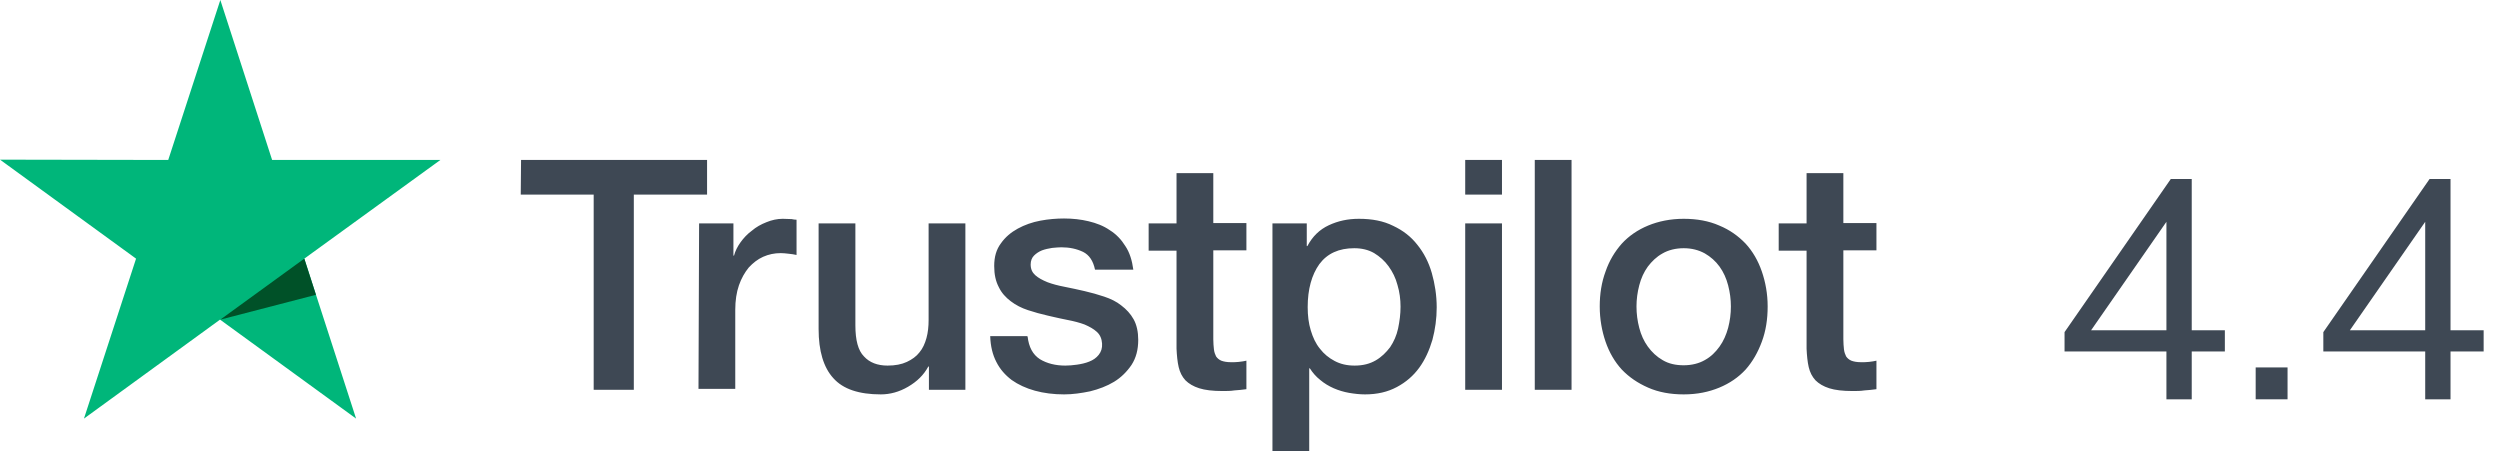
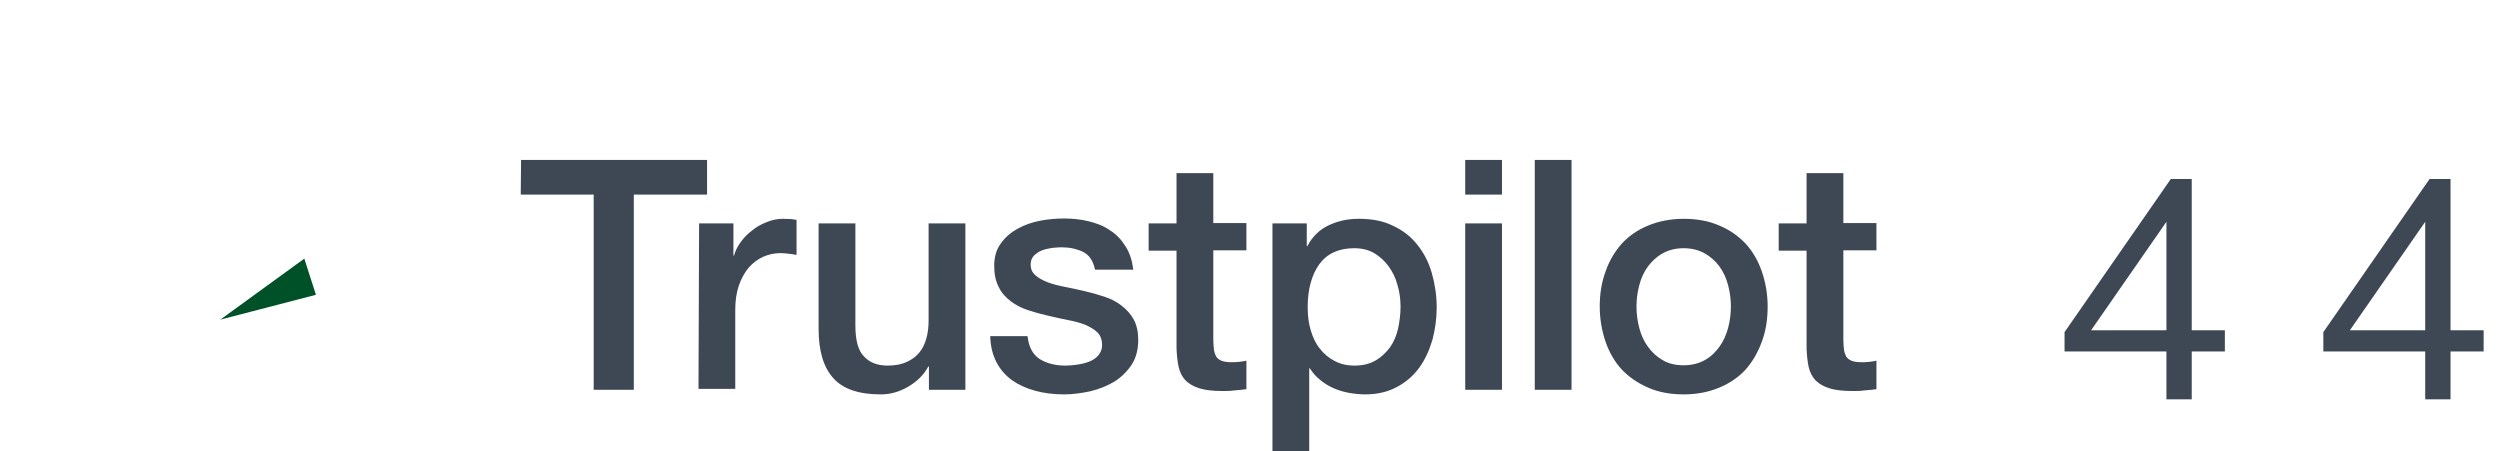
<svg xmlns="http://www.w3.org/2000/svg" width="144" height="26" viewBox="0 0 144 26" fill="none">
  <path d="M128.152 19.022V20.246H126.244V23H124.786V20.246H118.918V19.13L125.038 10.31H126.244V19.022H128.152ZM120.448 19.022H124.786V12.776L120.448 19.022Z" fill="#3E4854" />
-   <path d="M129.927 21.164H131.763V23H129.927V21.164Z" fill="#3E4854" />
  <path d="M143.058 19.022V20.246H141.15V23H139.692V20.246H133.824V19.13L139.944 10.31H141.15V19.022H143.058ZM135.354 19.022H139.692V12.776L135.354 19.022Z" fill="#3E4854" />
  <path fill-rule="evenodd" clip-rule="evenodd" d="M84.396 9.214H86.514V11.209H84.396V9.214ZM30.013 9.214H40.727V11.209H36.508V22.452H34.196V11.209H29.995L30.013 9.214ZM40.268 12.868H42.245V14.721H42.28C42.351 14.456 42.475 14.209 42.651 13.962C42.828 13.715 43.039 13.485 43.304 13.291C43.551 13.079 43.834 12.921 44.151 12.797C44.452 12.673 44.769 12.603 45.087 12.603C45.242 12.603 45.369 12.61 45.464 12.615C45.52 12.618 45.566 12.62 45.599 12.62C45.687 12.638 45.793 12.656 45.881 12.656V14.686C45.74 14.65 45.581 14.633 45.422 14.615L45.379 14.61C45.237 14.594 45.108 14.58 44.963 14.58C44.61 14.58 44.275 14.65 43.957 14.791C43.639 14.933 43.375 15.145 43.128 15.409C42.898 15.692 42.704 16.027 42.563 16.433C42.422 16.839 42.351 17.316 42.351 17.845V22.399H40.233L40.268 12.868ZM53.506 22.452H55.589H55.606V12.867H53.488V18.428C53.488 18.798 53.453 19.151 53.365 19.469C53.276 19.787 53.153 20.069 52.959 20.299C52.782 20.528 52.535 20.705 52.235 20.846C51.935 20.987 51.564 21.058 51.123 21.058C50.541 21.058 50.082 20.881 49.764 20.528C49.429 20.193 49.27 19.593 49.27 18.745V12.867H47.152V18.957C47.152 20.21 47.434 21.163 47.999 21.781C48.564 22.417 49.481 22.717 50.735 22.717C51.264 22.717 51.794 22.576 52.306 22.276C52.818 21.976 53.206 21.605 53.471 21.111H53.506V22.452ZM59.19 19.381C59.26 19.998 59.49 20.422 59.896 20.687C60.302 20.934 60.796 21.058 61.361 21.058C61.555 21.058 61.785 21.04 62.032 21.005C62.279 20.969 62.526 20.916 62.738 20.828C62.967 20.74 63.144 20.616 63.285 20.44C63.426 20.263 63.497 20.052 63.479 19.787C63.461 19.522 63.373 19.293 63.179 19.116C62.985 18.939 62.755 18.816 62.473 18.692C62.191 18.587 61.855 18.498 61.484 18.428C61.183 18.37 60.881 18.301 60.57 18.23L60.57 18.23L60.355 18.18C59.967 18.092 59.578 17.986 59.208 17.863C58.837 17.739 58.519 17.58 58.219 17.351C57.937 17.139 57.69 16.874 57.531 16.539C57.354 16.204 57.266 15.815 57.266 15.321C57.266 14.791 57.389 14.368 57.654 14.015C57.901 13.662 58.237 13.379 58.625 13.168C59.013 12.956 59.455 12.797 59.931 12.709C60.408 12.62 60.867 12.585 61.29 12.585C61.785 12.585 62.261 12.638 62.702 12.744C63.144 12.85 63.567 13.009 63.92 13.256C64.291 13.485 64.591 13.803 64.82 14.174C65.068 14.544 65.209 15.003 65.279 15.533H63.073C62.967 15.021 62.738 14.686 62.385 14.509C62.014 14.333 61.608 14.244 61.131 14.244C60.99 14.244 60.796 14.262 60.602 14.28C60.39 14.315 60.214 14.35 60.019 14.421C59.843 14.491 59.684 14.597 59.56 14.721C59.437 14.844 59.366 15.021 59.366 15.233C59.366 15.498 59.455 15.692 59.631 15.851C59.808 16.009 60.037 16.133 60.337 16.256C60.62 16.362 60.955 16.451 61.326 16.521C61.696 16.592 62.084 16.68 62.473 16.768L62.473 16.768C62.861 16.857 63.232 16.963 63.603 17.086C63.973 17.21 64.309 17.369 64.591 17.598C64.873 17.81 65.121 18.075 65.297 18.392C65.474 18.71 65.562 19.116 65.562 19.575C65.562 20.14 65.438 20.616 65.174 21.022C64.909 21.411 64.573 21.746 64.167 21.993C63.761 22.24 63.285 22.417 62.791 22.54C62.279 22.646 61.785 22.717 61.29 22.717C60.69 22.717 60.125 22.646 59.613 22.505C59.102 22.364 58.643 22.152 58.272 21.887C57.901 21.605 57.601 21.269 57.389 20.846C57.178 20.44 57.054 19.946 57.036 19.363H59.172V19.381H59.19ZM67.768 12.867H66.162V14.438H67.768V20.087C67.786 20.475 67.821 20.846 67.892 21.146C67.963 21.446 68.086 21.693 68.28 21.905C68.474 22.099 68.739 22.258 69.075 22.364C69.41 22.47 69.851 22.523 70.416 22.523C70.663 22.523 70.875 22.523 71.104 22.487C71.334 22.47 71.563 22.452 71.793 22.417V20.775C71.665 20.807 71.524 20.825 71.394 20.84L71.352 20.846C71.21 20.863 71.051 20.863 70.91 20.863C70.663 20.863 70.487 20.828 70.345 20.775C70.222 20.722 70.116 20.634 70.045 20.528C69.992 20.422 69.939 20.281 69.922 20.122C69.904 19.946 69.886 19.769 69.886 19.54V14.421H71.793V12.85H69.886V9.973H67.768V12.867ZM73.293 12.868H75.27V14.174H75.305C75.605 13.609 76.011 13.221 76.541 12.973C77.07 12.726 77.635 12.603 78.271 12.603C79.03 12.603 79.683 12.726 80.248 13.009C80.812 13.274 81.271 13.627 81.642 14.103C82.013 14.562 82.295 15.109 82.472 15.727C82.648 16.345 82.754 17.016 82.754 17.704C82.754 18.357 82.666 18.975 82.507 19.575C82.33 20.175 82.083 20.722 81.748 21.181C81.413 21.64 80.989 22.011 80.459 22.293C79.93 22.576 79.33 22.717 78.624 22.717C78.324 22.717 78.006 22.681 77.706 22.629C77.406 22.576 77.106 22.487 76.823 22.364C76.541 22.24 76.276 22.081 76.047 21.887C75.799 21.693 75.605 21.464 75.447 21.216H75.411V26H73.293V12.868ZM80.495 16.416C80.618 16.822 80.671 17.245 80.671 17.669C80.671 18.092 80.618 18.498 80.53 18.922C80.442 19.328 80.283 19.681 80.071 19.999C79.842 20.299 79.577 20.564 79.242 20.758C78.906 20.952 78.518 21.058 78.024 21.058C77.582 21.058 77.212 20.97 76.876 20.793C76.541 20.616 76.259 20.387 76.029 20.087C75.782 19.787 75.623 19.434 75.5 19.028C75.376 18.622 75.323 18.181 75.323 17.686C75.323 16.663 75.553 15.833 75.994 15.215C76.453 14.597 77.124 14.297 78.006 14.297C78.43 14.297 78.818 14.386 79.153 14.58C79.471 14.774 79.754 15.021 79.983 15.339C80.212 15.656 80.389 16.009 80.495 16.416ZM86.514 12.867H84.396V22.452H86.514V12.867ZM88.403 9.214H90.521V22.452H88.403V9.214ZM94.934 22.328C95.534 22.593 96.222 22.717 96.981 22.717C97.758 22.717 98.428 22.576 99.029 22.328C99.629 22.081 100.141 21.728 100.547 21.287C100.953 20.828 101.253 20.299 101.482 19.681C101.712 19.063 101.817 18.392 101.817 17.651C101.817 16.927 101.694 16.257 101.482 15.639C101.27 15.021 100.953 14.474 100.547 14.033C100.123 13.591 99.629 13.238 99.029 12.991C98.428 12.726 97.74 12.603 96.981 12.603C96.222 12.603 95.534 12.744 94.934 12.991C94.333 13.238 93.822 13.591 93.416 14.033C93.01 14.492 92.692 15.021 92.48 15.639C92.251 16.257 92.145 16.927 92.145 17.651C92.145 18.375 92.268 19.063 92.48 19.681C92.692 20.299 93.01 20.846 93.416 21.287C93.839 21.728 94.333 22.064 94.934 22.328ZM96.981 21.04C97.44 21.04 97.863 20.934 98.199 20.74C98.552 20.546 98.816 20.281 99.046 19.963C99.275 19.646 99.434 19.275 99.54 18.887C99.646 18.481 99.699 18.075 99.699 17.651C99.699 17.245 99.646 16.839 99.54 16.433C99.434 16.027 99.275 15.674 99.046 15.356C98.816 15.039 98.534 14.792 98.199 14.597C97.846 14.403 97.44 14.297 96.981 14.297C96.522 14.297 96.098 14.403 95.763 14.597C95.41 14.792 95.145 15.056 94.915 15.356C94.686 15.674 94.527 16.027 94.421 16.433C94.315 16.839 94.262 17.245 94.262 17.651C94.262 18.075 94.315 18.481 94.421 18.887C94.527 19.293 94.686 19.646 94.915 19.963C95.145 20.281 95.427 20.546 95.763 20.74C96.116 20.952 96.522 21.04 96.981 21.04ZM104.059 12.868H102.453V14.438H104.059V20.087C104.077 20.475 104.112 20.846 104.182 21.146C104.253 21.446 104.377 21.693 104.571 21.905C104.765 22.099 105.03 22.258 105.365 22.364C105.7 22.47 106.142 22.523 106.707 22.523C106.954 22.523 107.165 22.523 107.395 22.487C107.624 22.47 107.854 22.452 108.083 22.417V20.775C107.956 20.807 107.815 20.825 107.684 20.841C107.67 20.842 107.656 20.844 107.642 20.846C107.501 20.863 107.342 20.863 107.201 20.863C106.954 20.863 106.777 20.828 106.636 20.775C106.512 20.722 106.406 20.634 106.336 20.528C106.283 20.422 106.23 20.281 106.212 20.122C106.195 19.946 106.177 19.769 106.177 19.54V14.421H108.083V12.85H106.177V9.973H104.059V12.868Z" fill="#3E4854" />
-   <path d="M25.365 9.214H15.674L12.691 0L9.69 9.214L0 9.196L7.837 14.898L4.836 24.111L12.674 18.41L20.511 24.111L17.527 14.898L25.365 9.214Z" fill="#00B67A" />
  <path d="M18.198 16.98L17.528 14.897L12.691 18.41L18.198 16.98Z" fill="#005128" />
</svg>